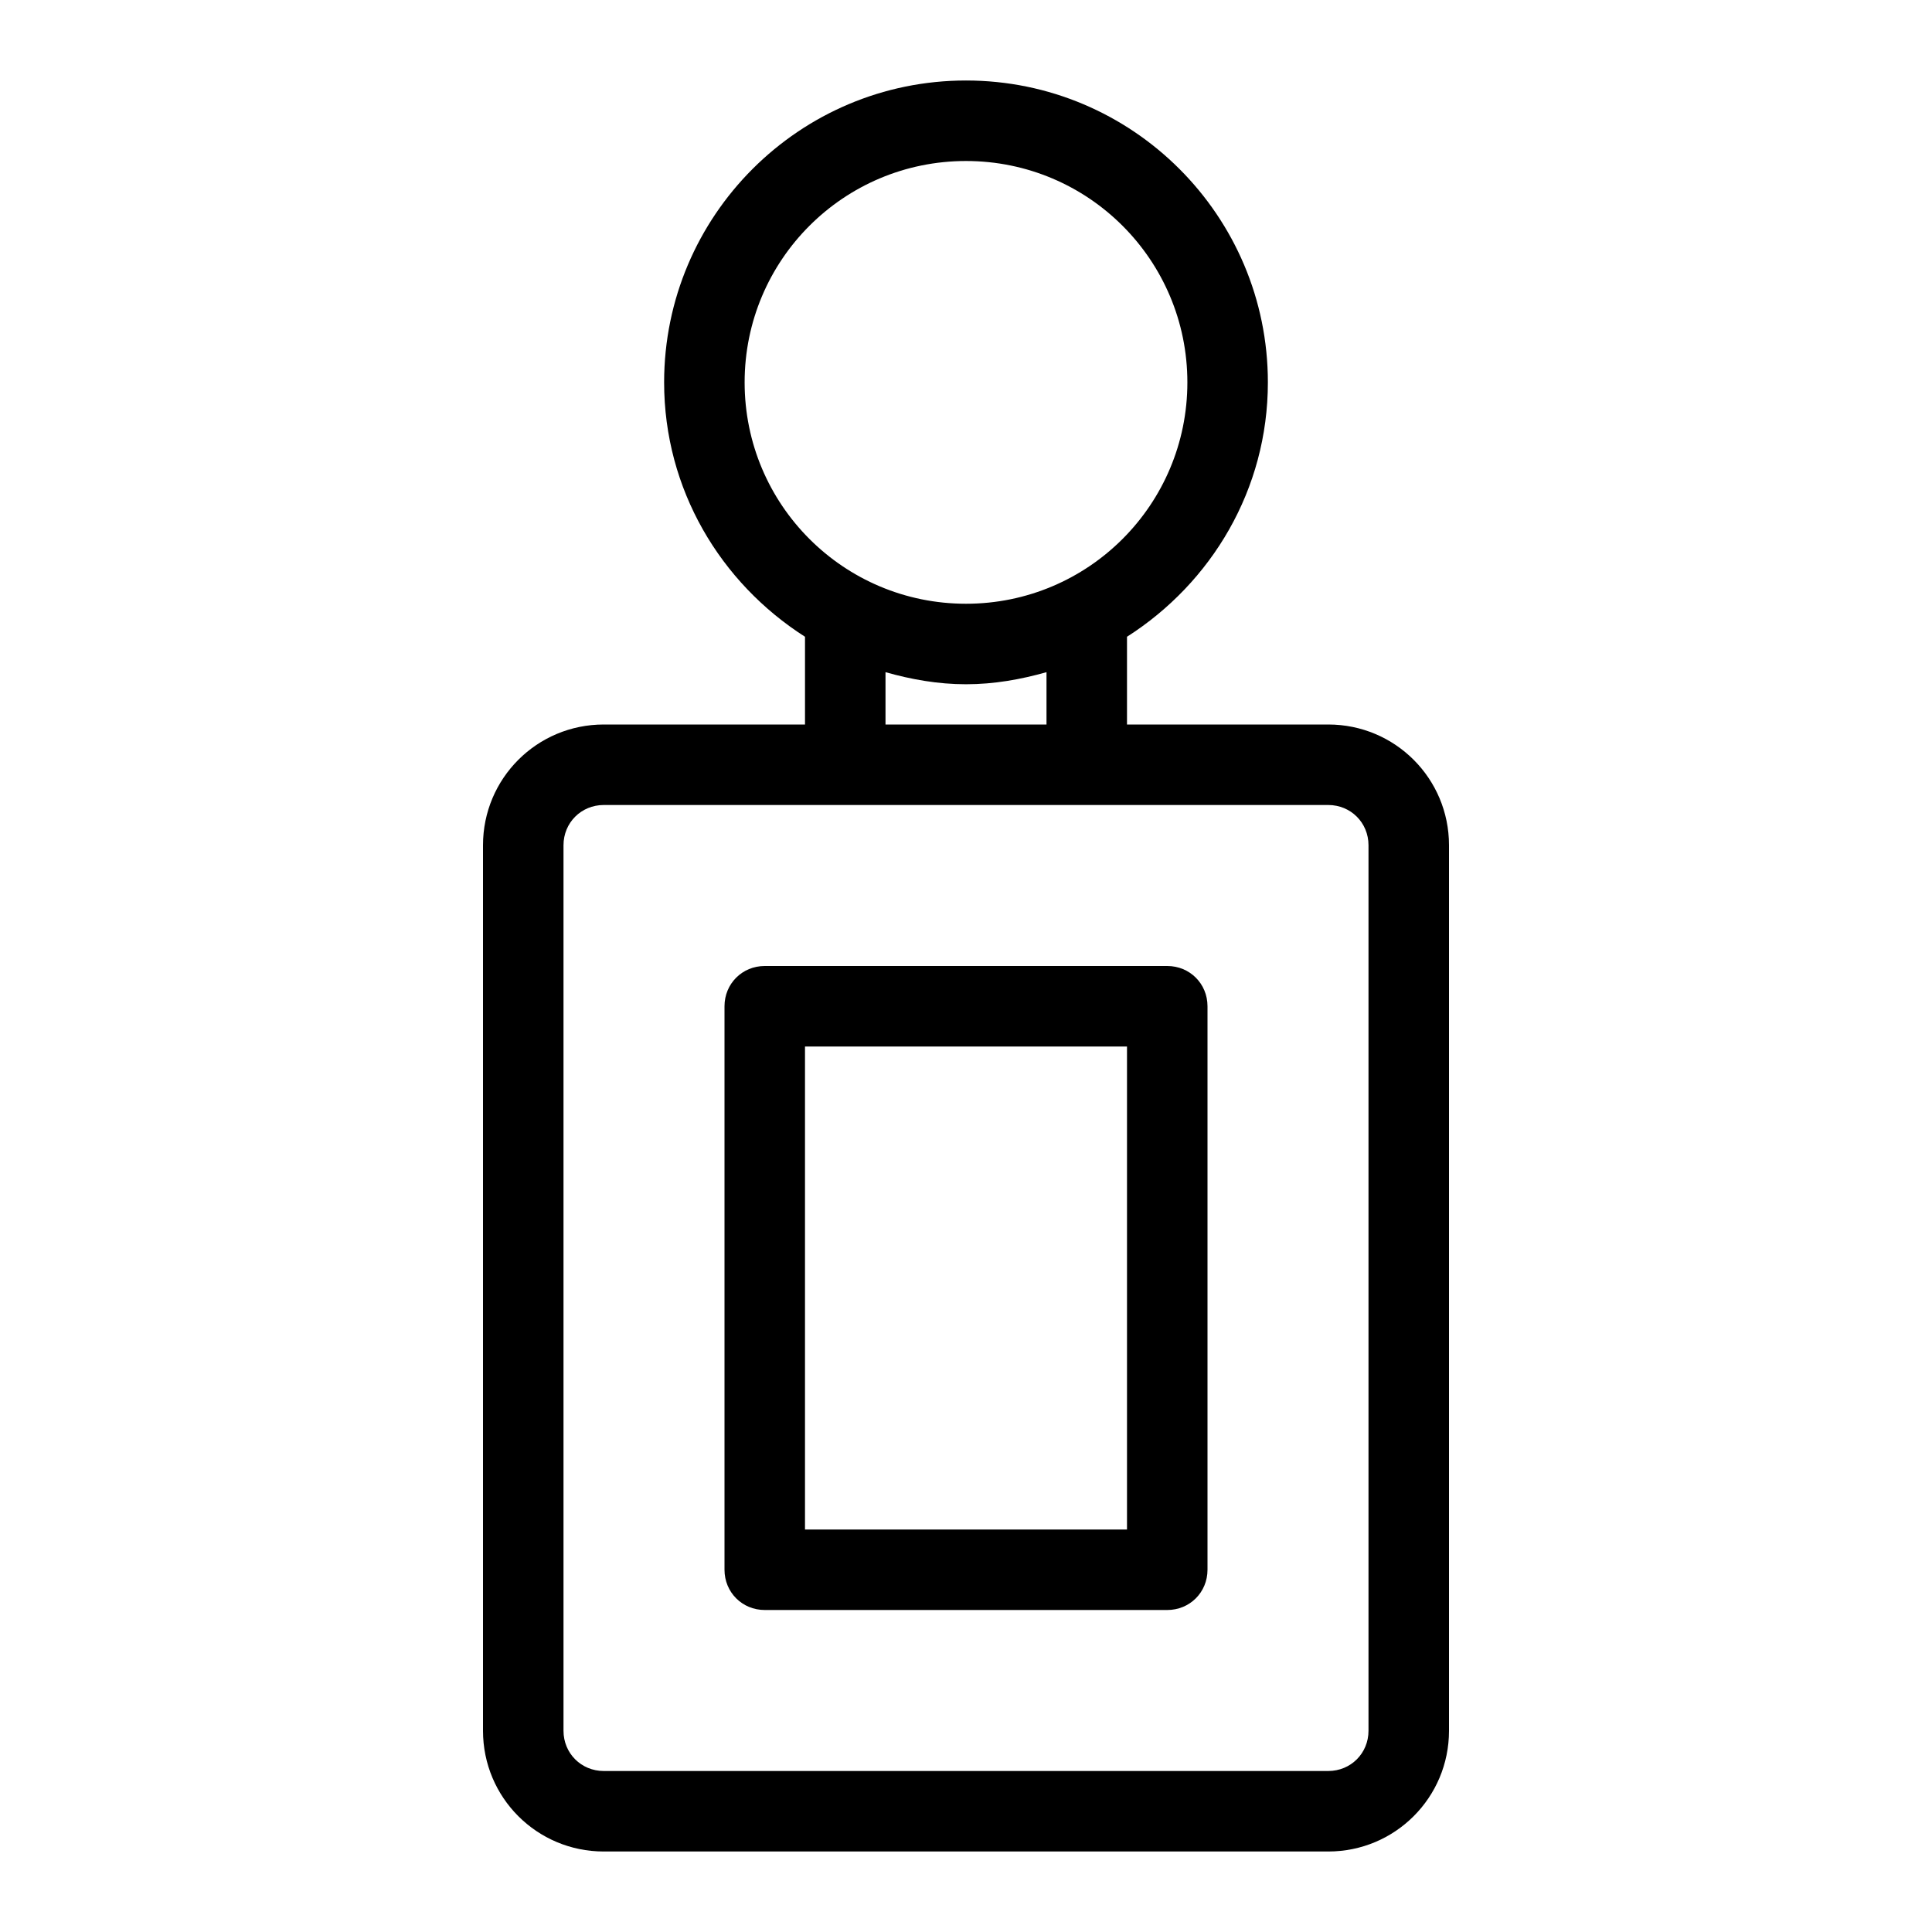
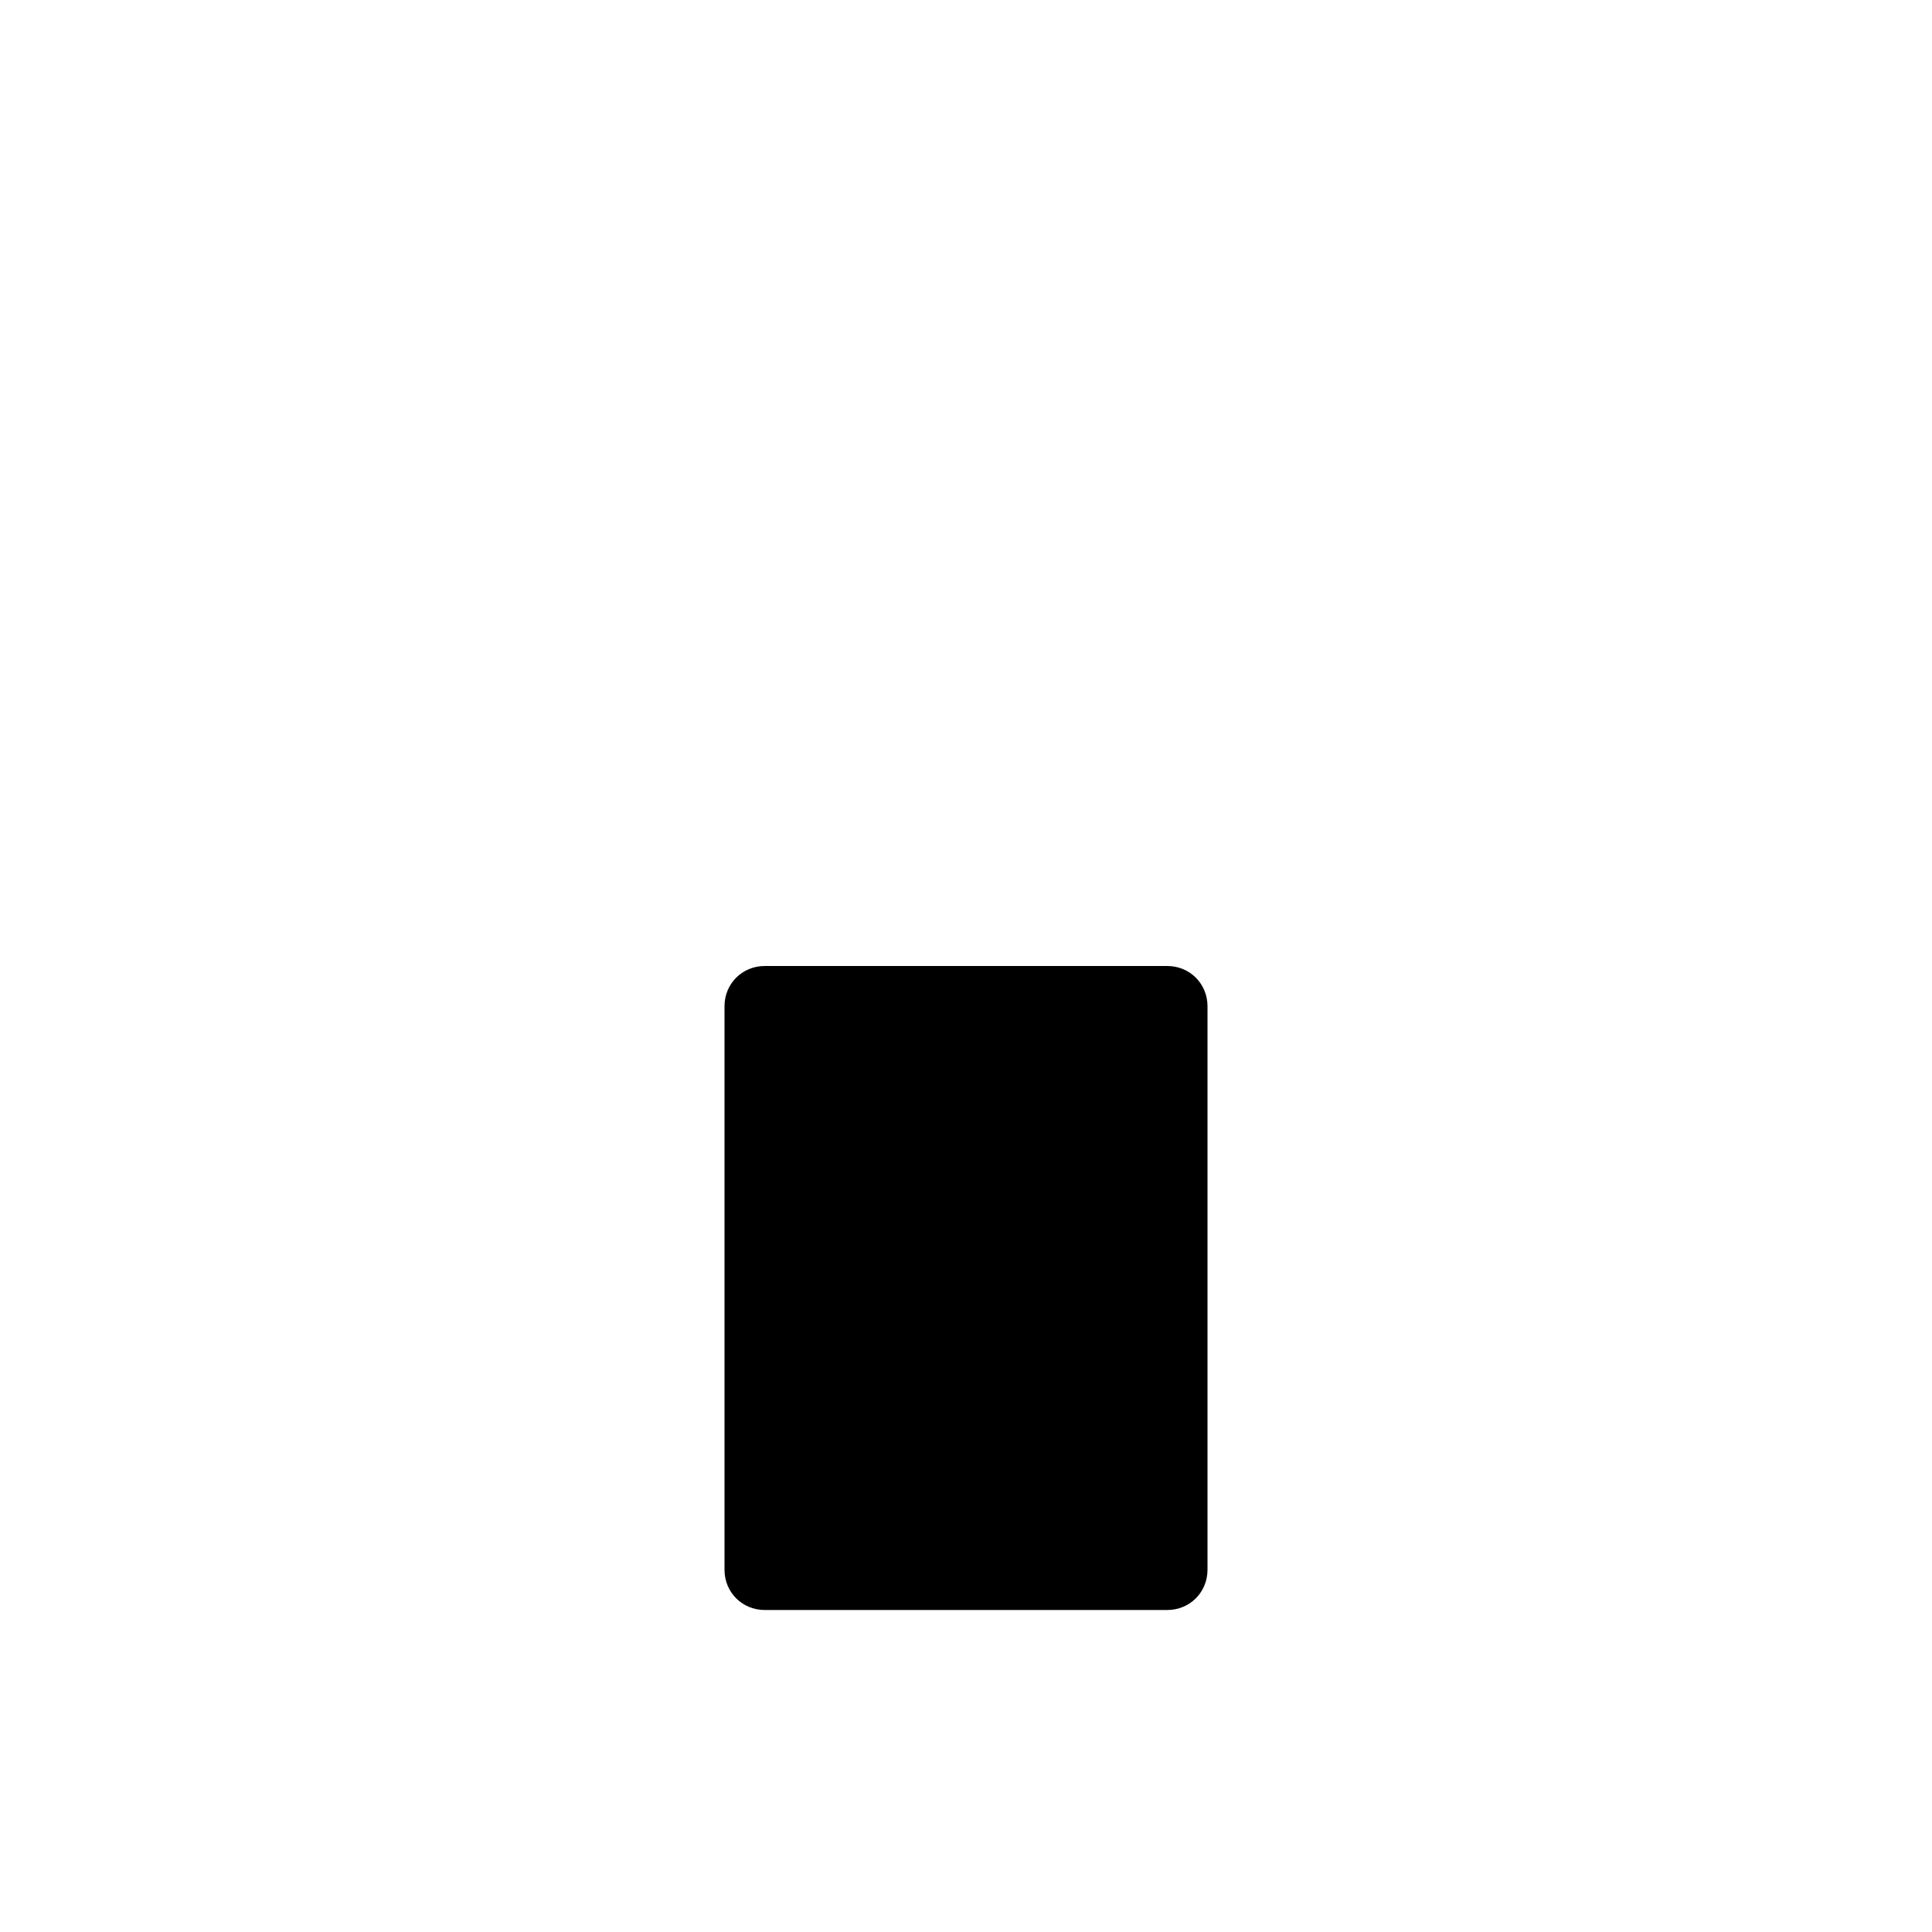
<svg xmlns="http://www.w3.org/2000/svg" viewBox="0 0 24 24" data-name="Warstwa 3" id="Warstwa_3">
-   <path d="M16.5,9h-2.5v-1.09c1.05-.67,1.75-1.83,1.75-3.16,0-2.07-1.68-3.75-3.75-3.75s-3.75,1.68-3.75,3.75c0,1.33.7,2.49,1.75,3.16v1.09h-2.5c-.83,0-1.5.67-1.5,1.5v11c0,.83.67,1.5,1.5,1.5h9c.83,0,1.5-.67,1.5-1.5v-11c0-.83-.67-1.5-1.5-1.5ZM9.25,4.75c0-1.52,1.23-2.75,2.75-2.75s2.75,1.23,2.75,2.75-1.23,2.75-2.75,2.75-2.75-1.23-2.75-2.75ZM11,8.35c.32.09.65.15,1,.15s.68-.06,1-.15v.65h-2v-.65ZM17,21.5c0,.28-.22.5-.5.5H7.5c-.28,0-.5-.22-.5-.5v-11c0-.28.22-.5.5-.5h9c.28,0,.5.22.5.5v11Z" />
-   <path d="M14.5,12h-5c-.28,0-.5.22-.5.5v7c0,.28.22.5.5.5h5c.28,0,.5-.22.5-.5v-7c0-.28-.22-.5-.5-.5ZM14,19h-4v-6h4v6Z" />
+   <path d="M14.5,12h-5c-.28,0-.5.22-.5.5v7c0,.28.22.5.5.5h5c.28,0,.5-.22.5-.5v-7c0-.28-.22-.5-.5-.5ZM14,19h-4h4v6Z" />
</svg>